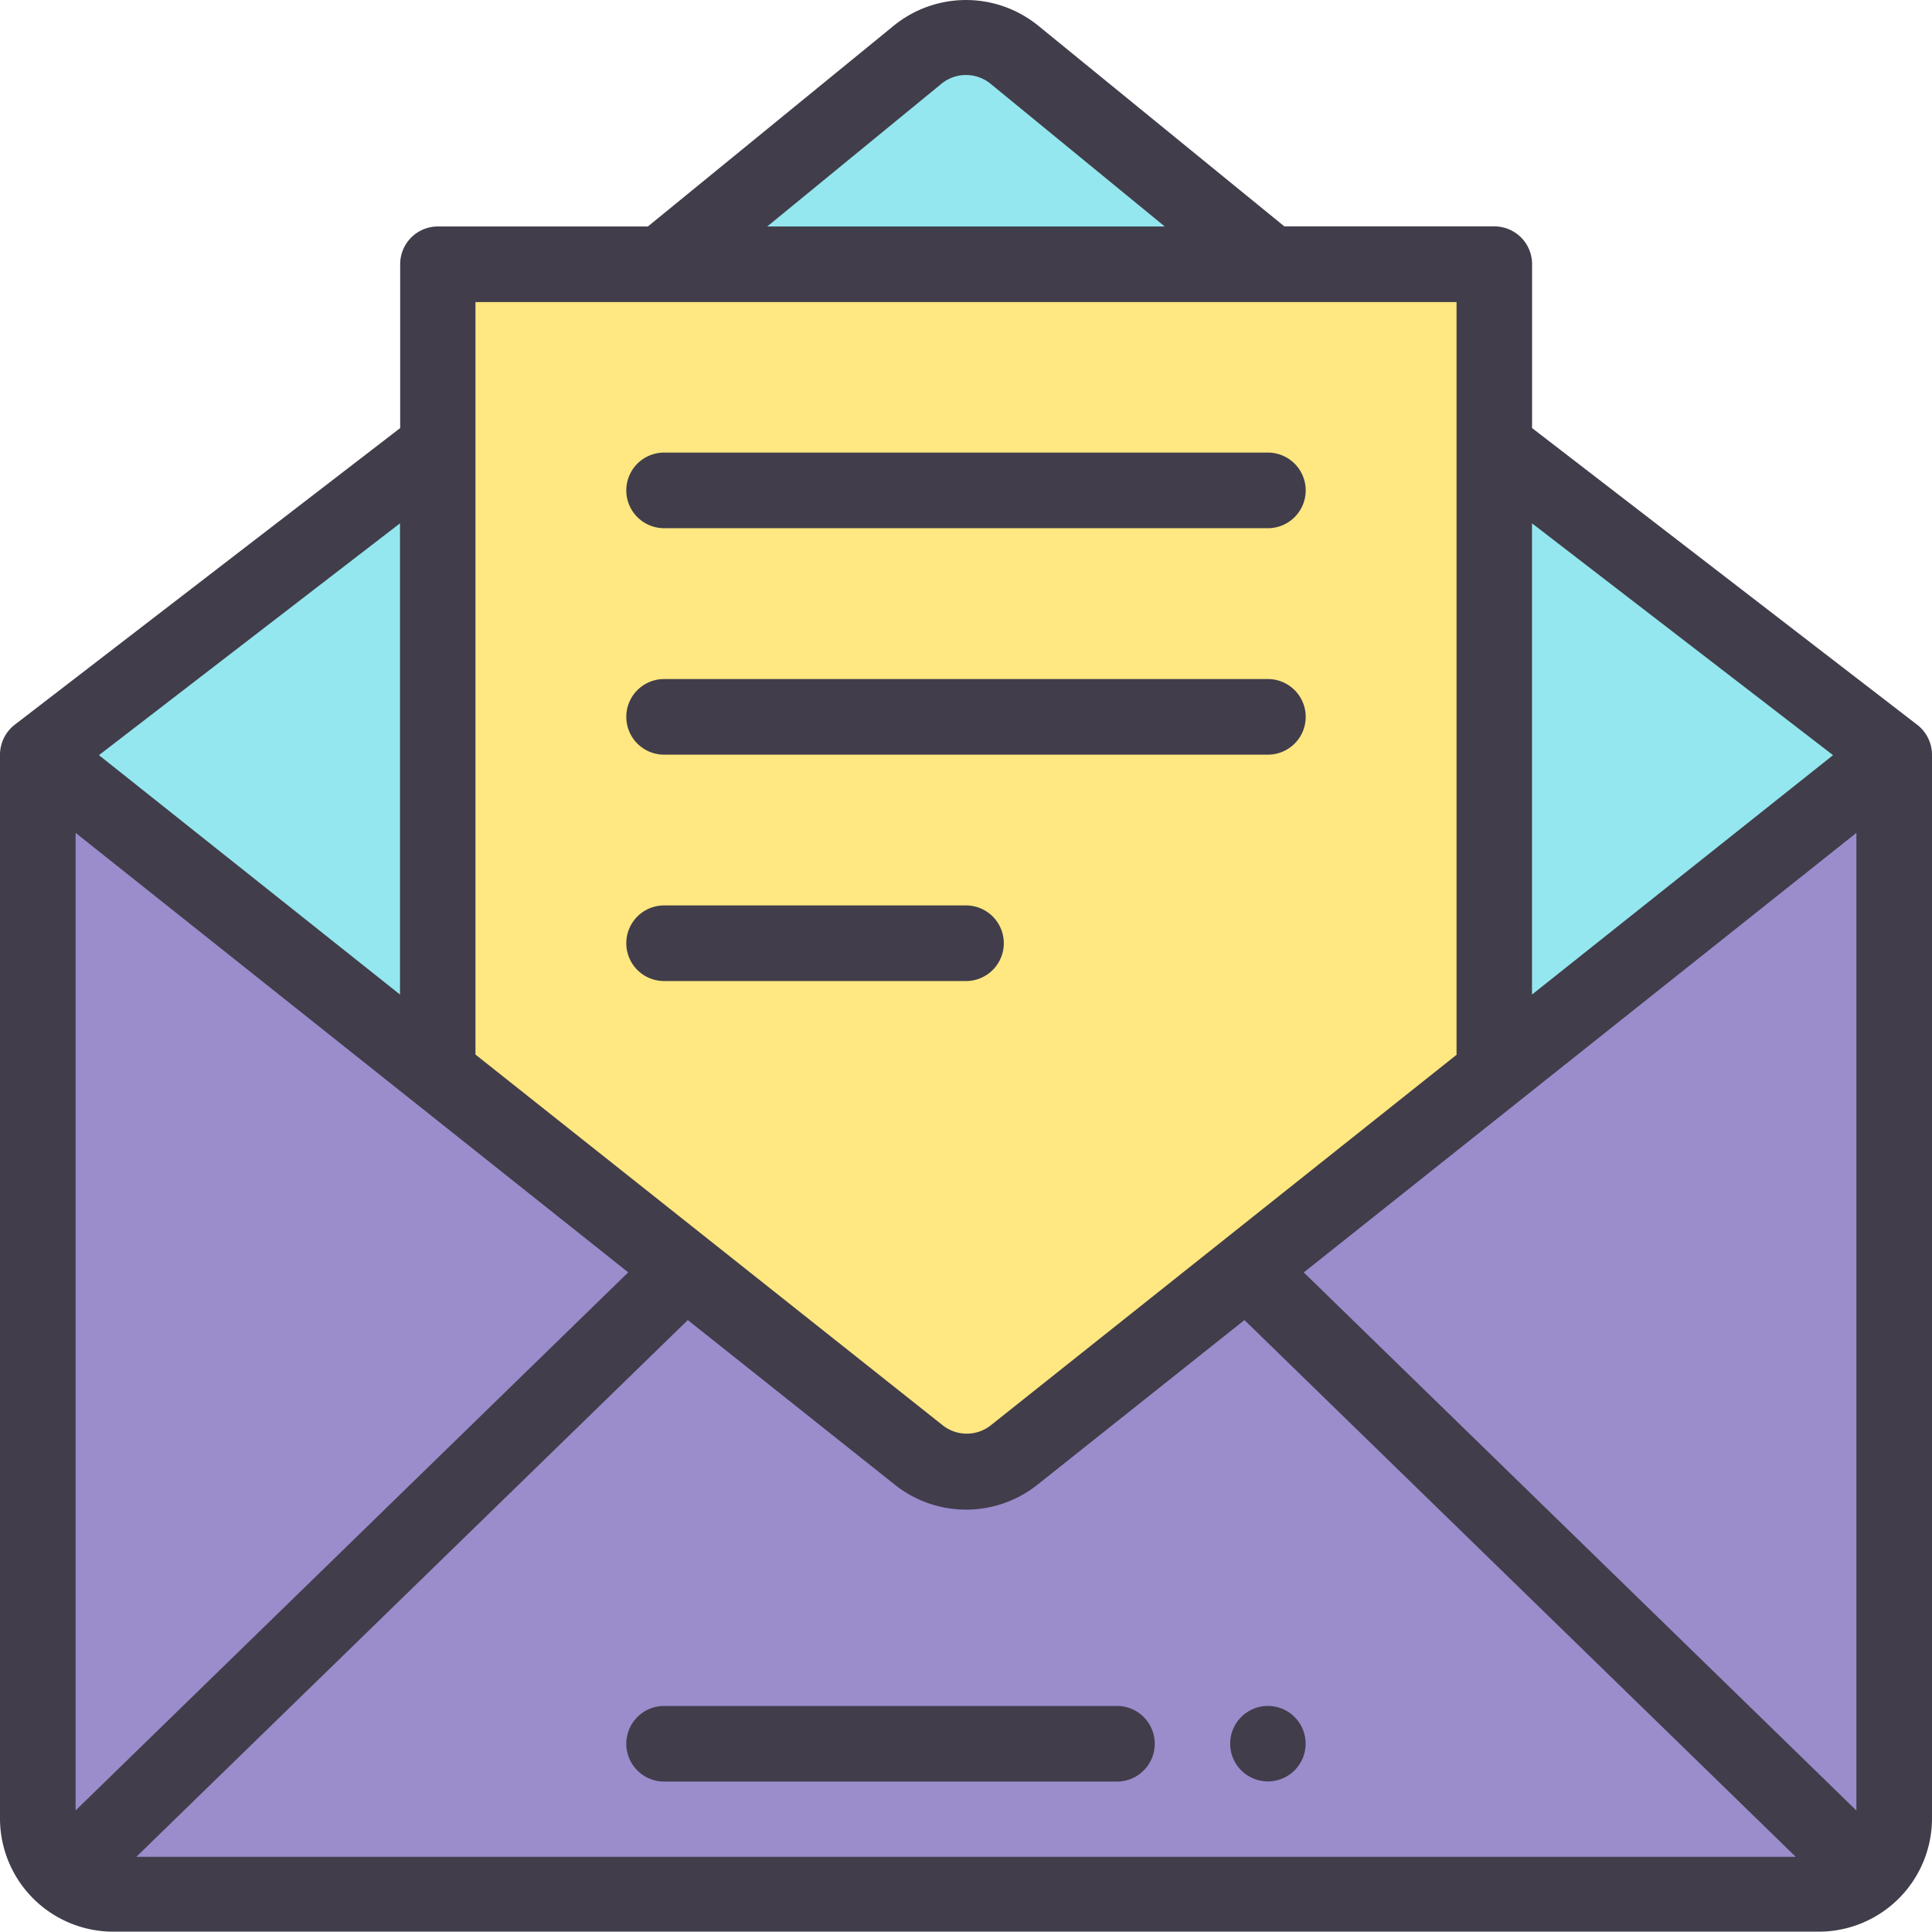
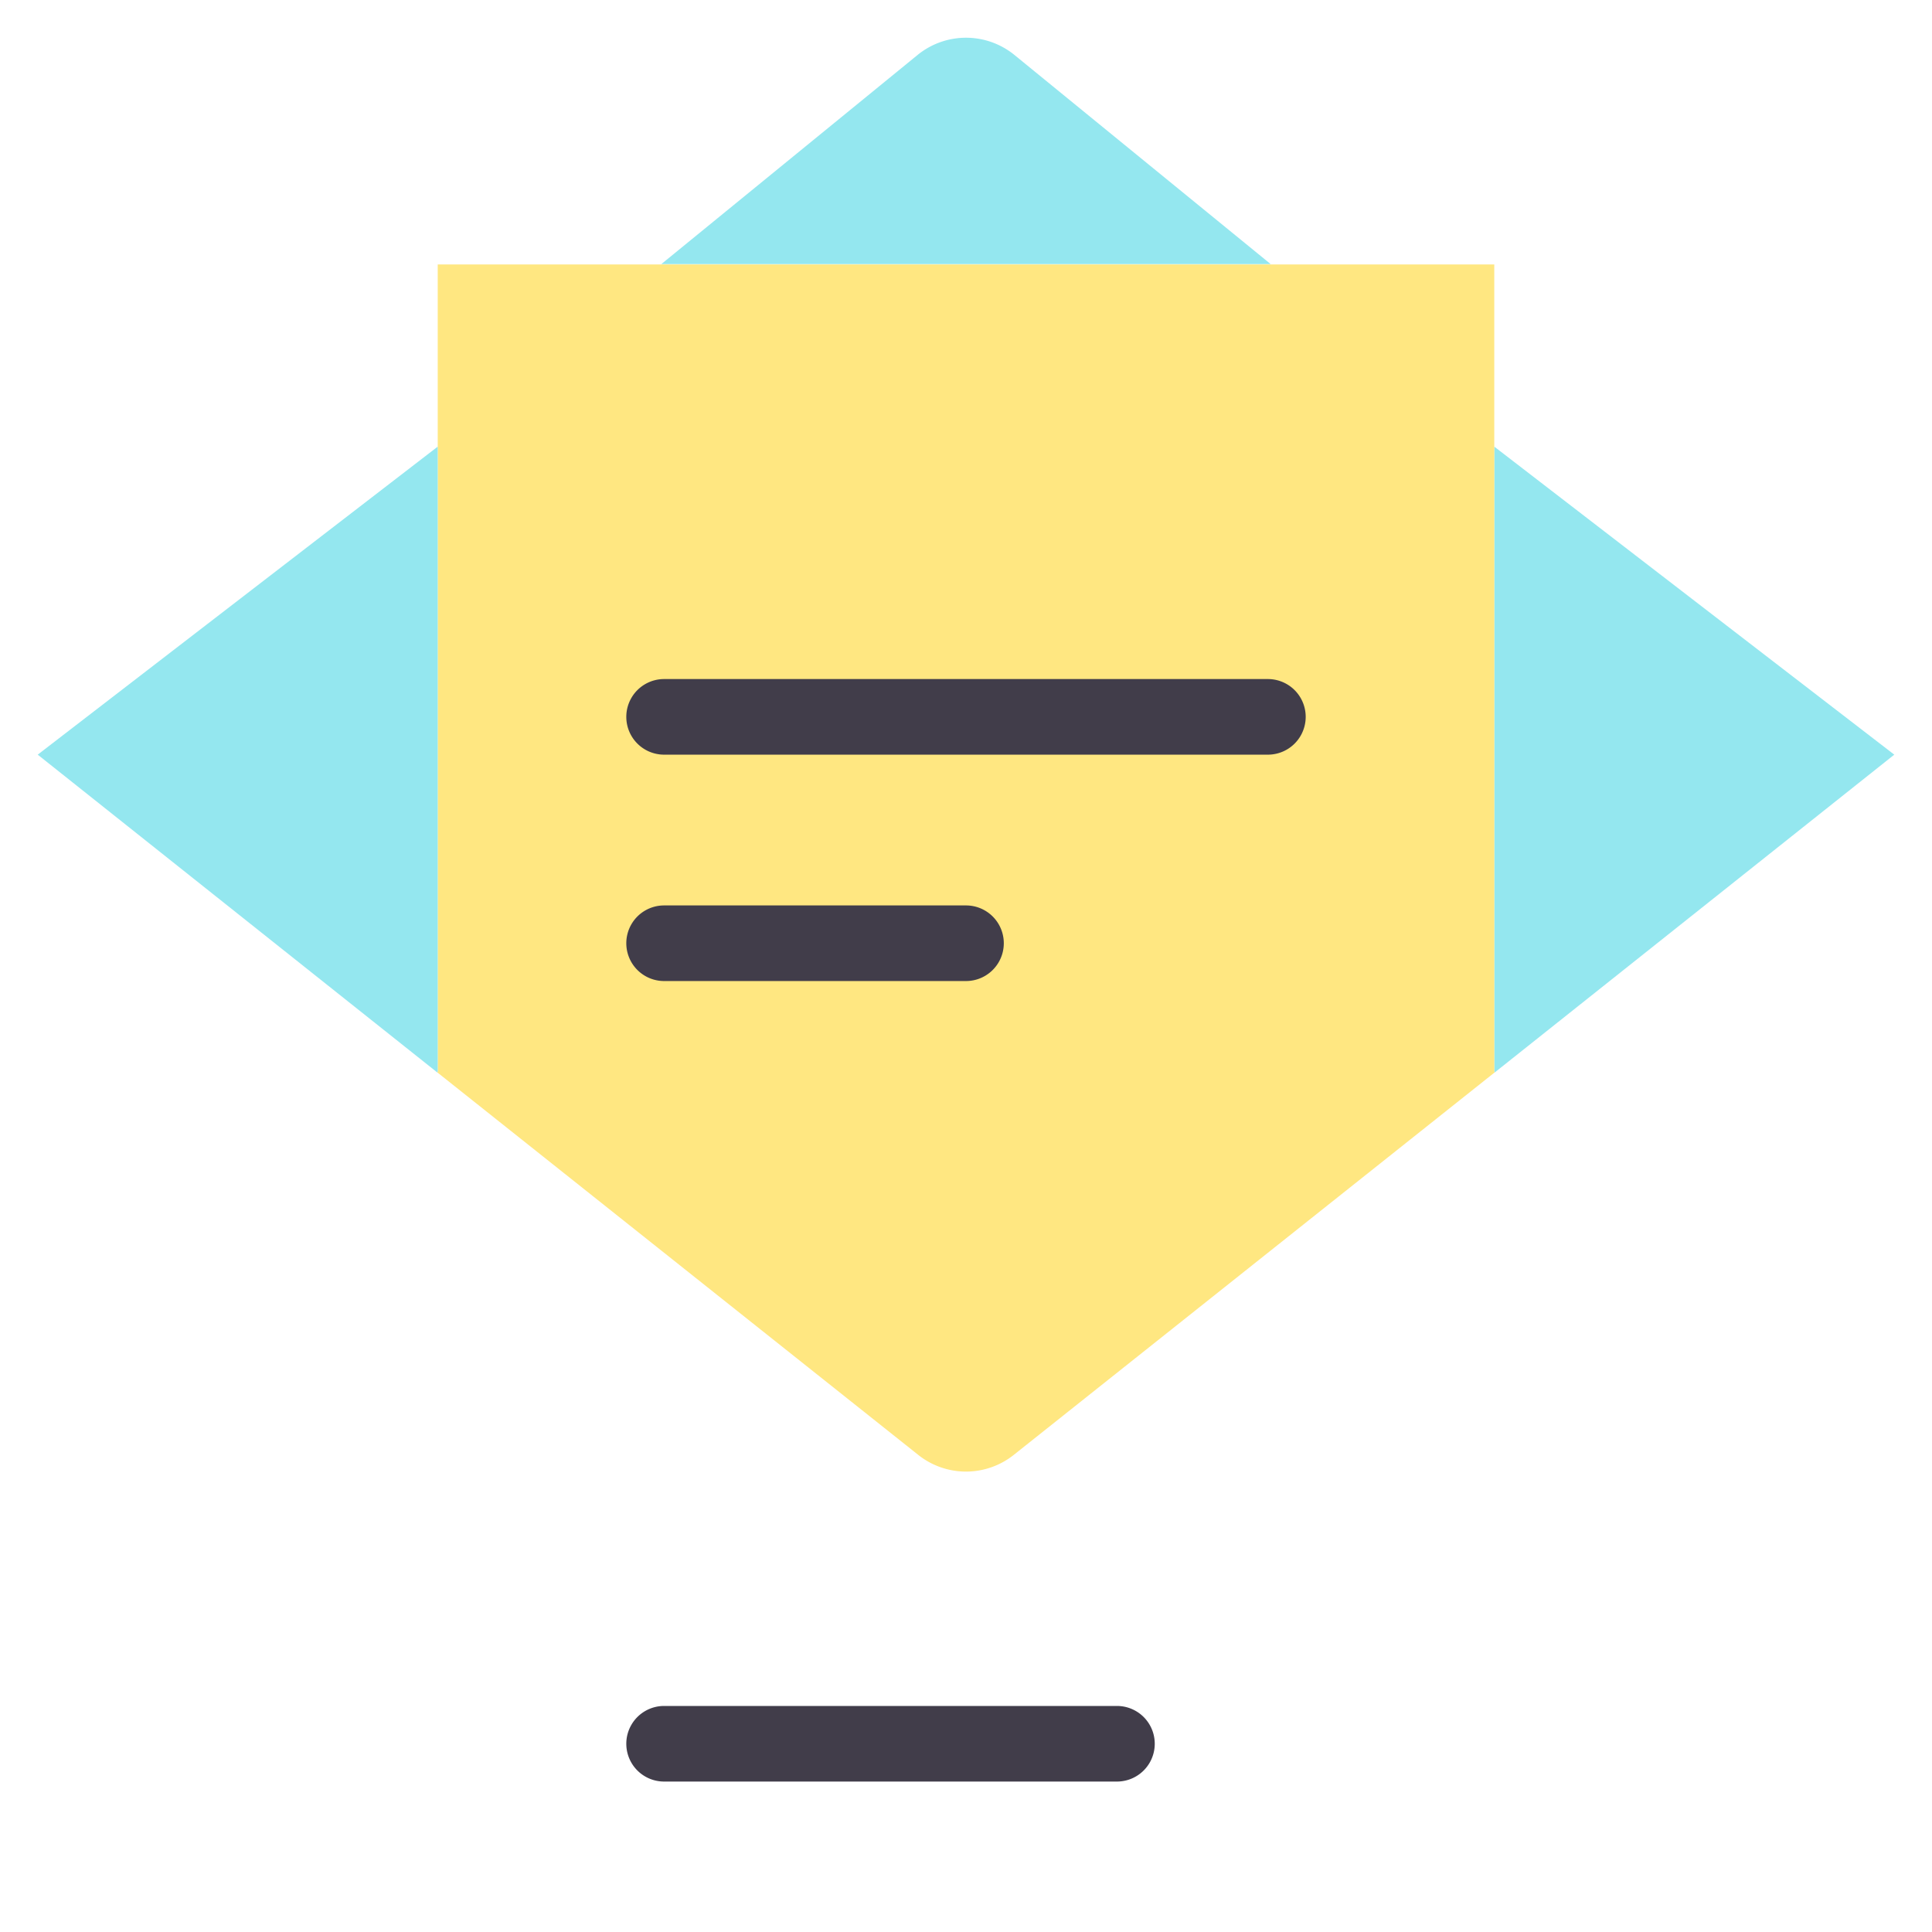
<svg xmlns="http://www.w3.org/2000/svg" viewBox="0 0 23 23">
  <defs>
    <style>
      .cls-1 {
        fill: #94e7ef;
      }

      .cls-2 {
        fill: #ffe781;
      }

      .cls-3 {
        fill: #9b8ccc;
      }

      .cls-4 {
        fill: #413d4a;
      }
    </style>
  </defs>
  <g id="Icon" transform="translate(0 0)">
    <path id="Path_435" data-name="Path 435" class="cls-1" d="M400.762,122.033l-4.755,3.782-.007-.008v-7.441Z" transform="translate(-378.211 -113.049)" />
    <path id="Path_436" data-name="Path 436" class="cls-2" d="M128.435,79.609l.007.008-5.721,4.55a.913.913,0,0,1-1.15,0l-5.721-4.55.007-.008V70h12.578Z" transform="translate(-110.646 -66.852)" />
    <path id="Path_437" data-name="Path 437" class="cls-1" d="M182.514,12.694H175.26l3.052-2.491a.913.913,0,0,1,1.15,0Z" transform="translate(-167.387 -9.55)" />
-     <path id="Path_438" data-name="Path 438" class="cls-3" d="M21.626,208.327a.913.913,0,0,1-1.15,0L10,200v12.668a.9.9,0,0,0,.9.9H31.2a.9.9,0,0,0,.9-.9V200Z" transform="translate(-9.551 -191.012)" />
    <path id="Path_439" data-name="Path 439" class="cls-1" d="M14.762,118.366v7.441l-.007.008L10,122.033Z" transform="translate(-9.551 -113.049)" />
-     <path id="Path_440" data-name="Path 440" class="cls-4" d="M326.449,452a.449.449,0,1,0,.449.449A.449.449,0,0,0,326.449,452Z" transform="translate(-311.355 -431.691)" />
    <path id="Path_441" data-name="Path 441" class="cls-4" d="M171.84,452h-5.391a.449.449,0,0,0,0,.9h5.391a.449.449,0,1,0,0-.9Z" transform="translate(-158.543 -431.691)" />
    <path id="Path_442" data-name="Path 442" class="cls-4" d="M166.449,180.894h7.188a.449.449,0,0,0,0-.9h-7.188a.449.449,0,0,0,0,.9Z" transform="translate(-158.543 -171.91)" />
-     <path id="Path_443" data-name="Path 443" class="cls-4" d="M166.449,120.894h7.188a.449.449,0,0,0,0-.9h-7.188a.449.449,0,0,0,0,.9Z" transform="translate(-158.543 -114.606)" />
    <path id="Path_444" data-name="Path 444" class="cls-4" d="M166.449,240.894h3.594a.449.449,0,1,0,0-.9h-3.594a.449.449,0,0,0,0,.9Z" transform="translate(-158.543 -229.215)" />
-     <path id="Path_445" data-name="Path 445" class="cls-4" d="M23,8.985a.453.453,0,0,0-.17-.348l0,0L18.239,5.1V3.148a.449.449,0,0,0-.449-.449h-2.5L12.359.309a1.363,1.363,0,0,0-1.718,0L7.713,2.7h-2.5a.449.449,0,0,0-.449.449V5.1L.175,8.632l0,0A.453.453,0,0,0,0,8.985V21.656A1.349,1.349,0,0,0,1.348,23h20.3A1.349,1.349,0,0,0,23,21.656V8.985Zm-.9,12.573-6.579-6.406L22.1,9.919ZM.9,9.919l6.579,5.232L.9,21.557Zm7.288,5.8,2.457,1.954a1.363,1.363,0,0,0,1.713,0l2.457-1.954,6.563,6.39H1.623ZM21.822,8.994l-3.584,2.85V6.234ZM11.209,1a.462.462,0,0,1,.582,0L13.866,2.7H9.134ZM17.34,3.6v8.961L11.8,16.968l0,0a.461.461,0,0,1-.582,0l0,0L5.66,12.558V3.6ZM4.762,6.234v5.61L1.178,8.994Z" transform="translate(0 -0.004)" />
  </g>
</svg>